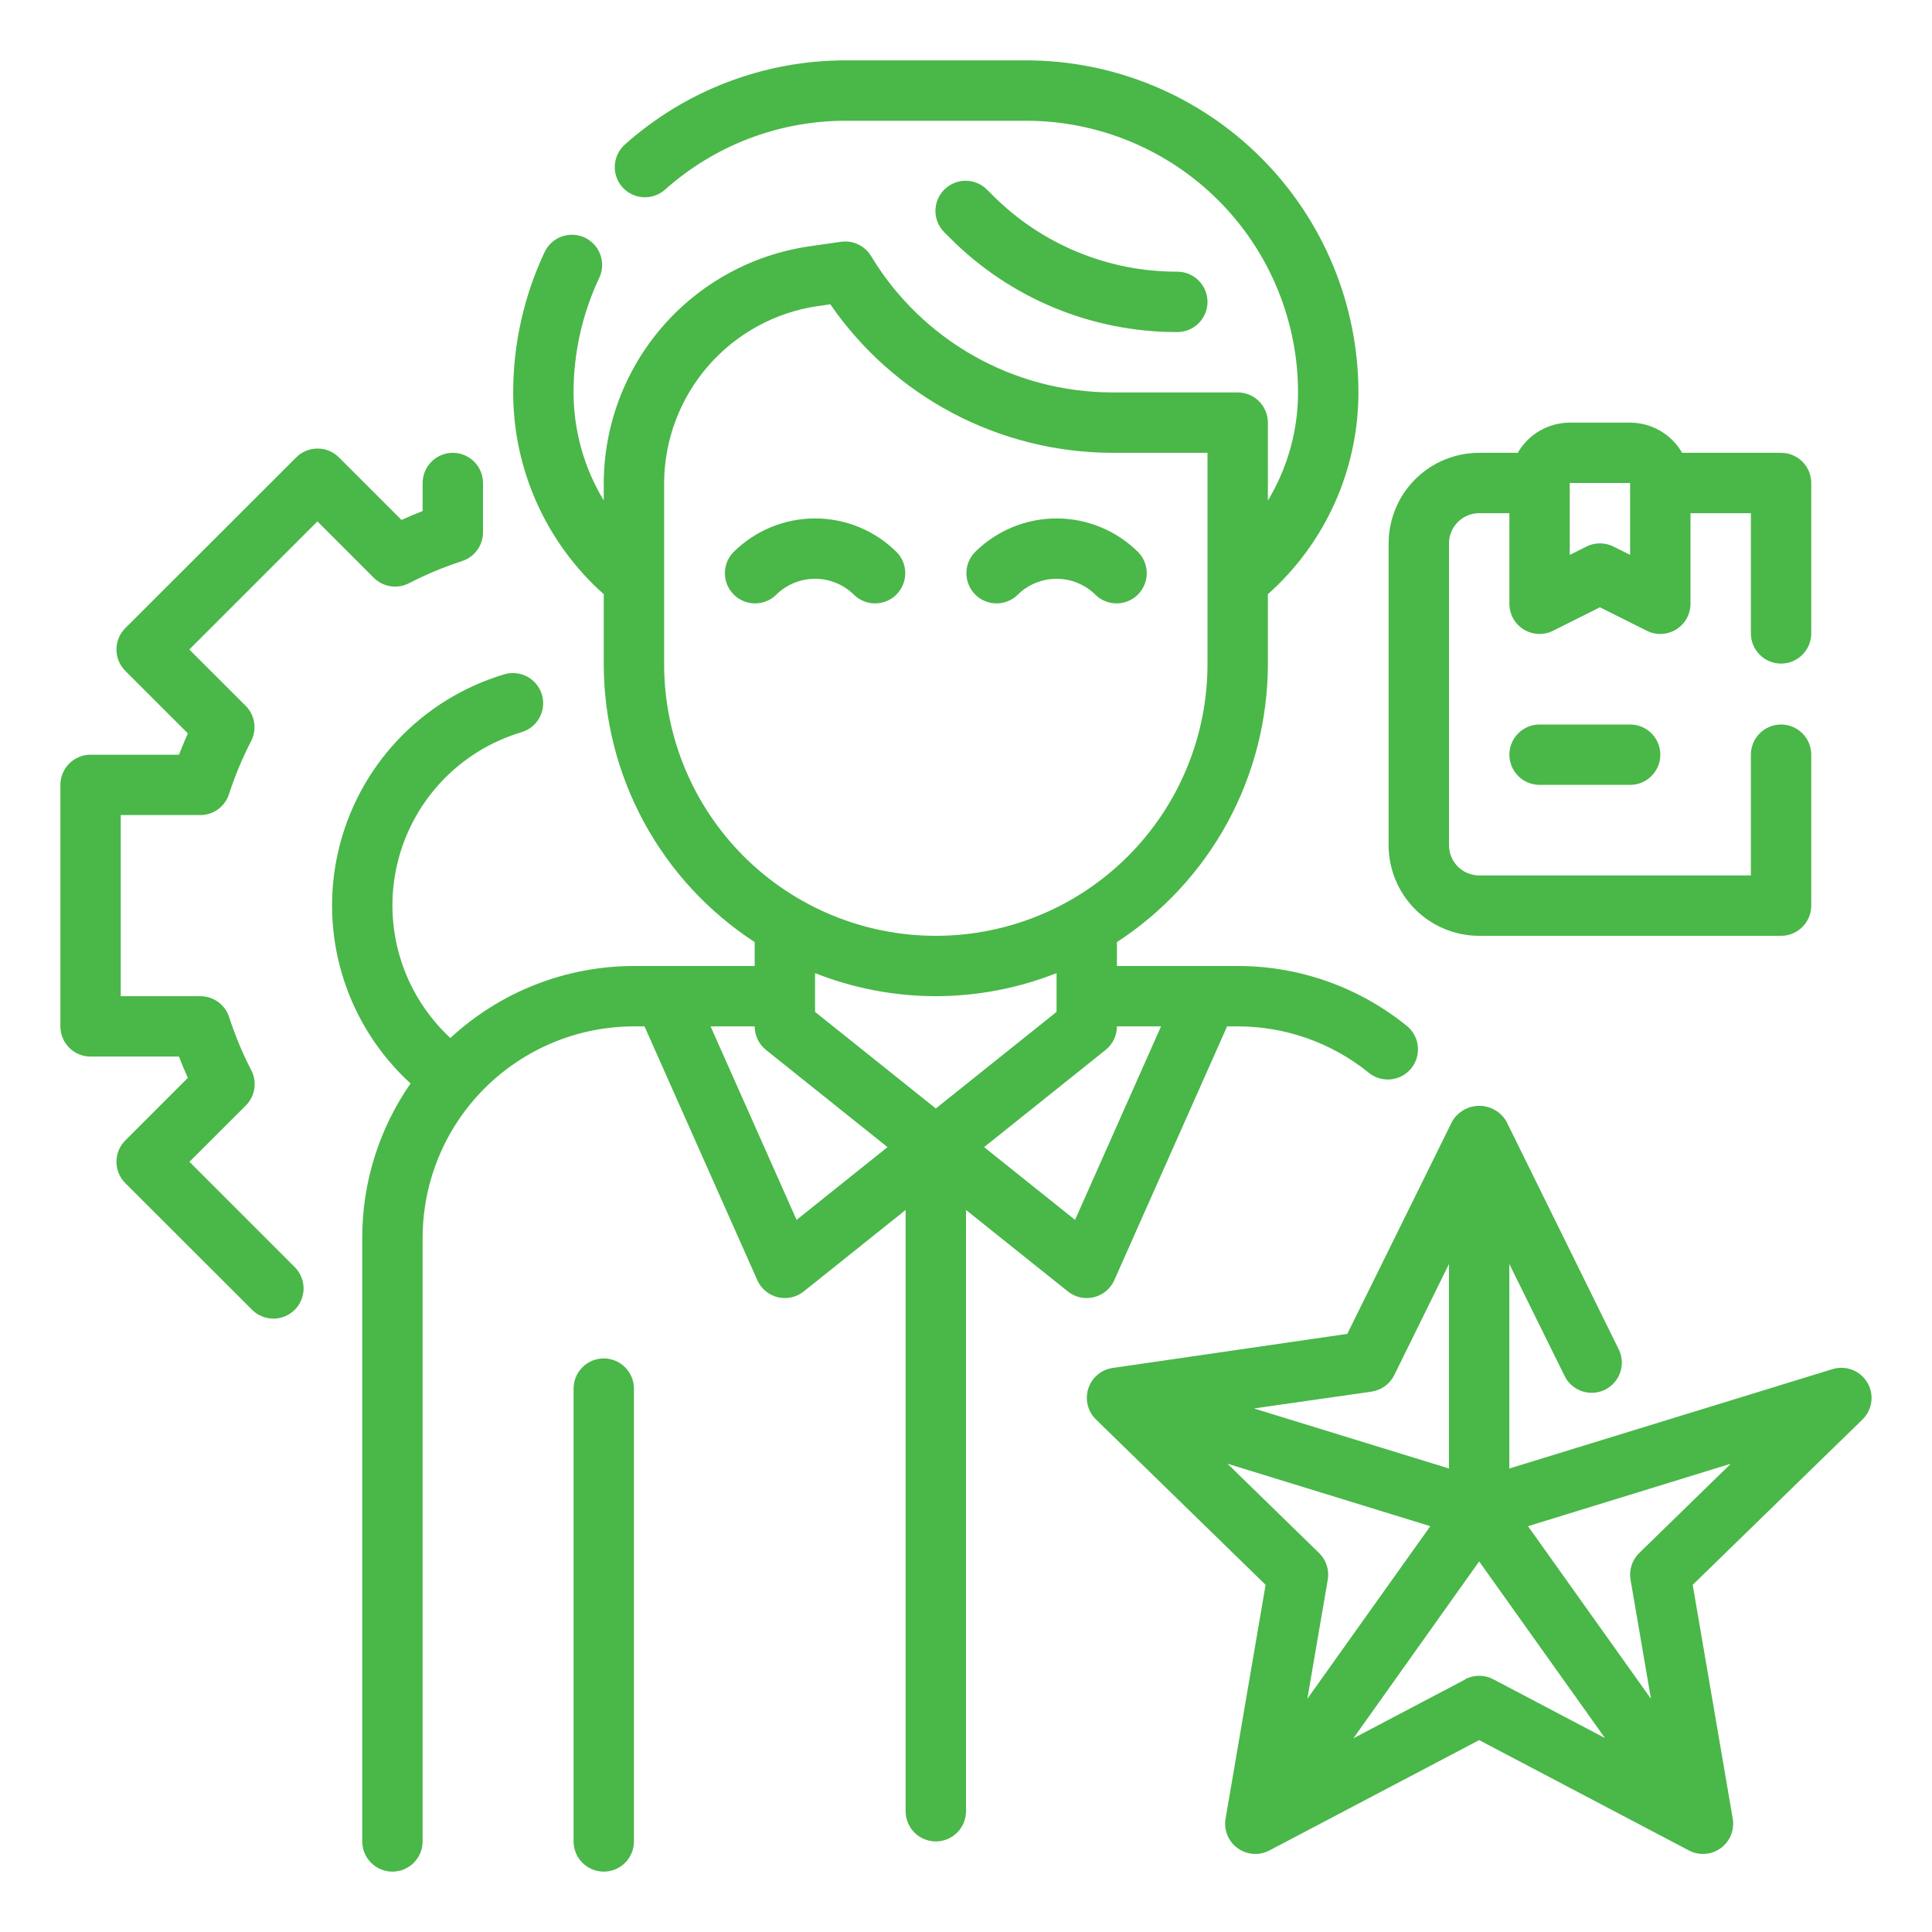
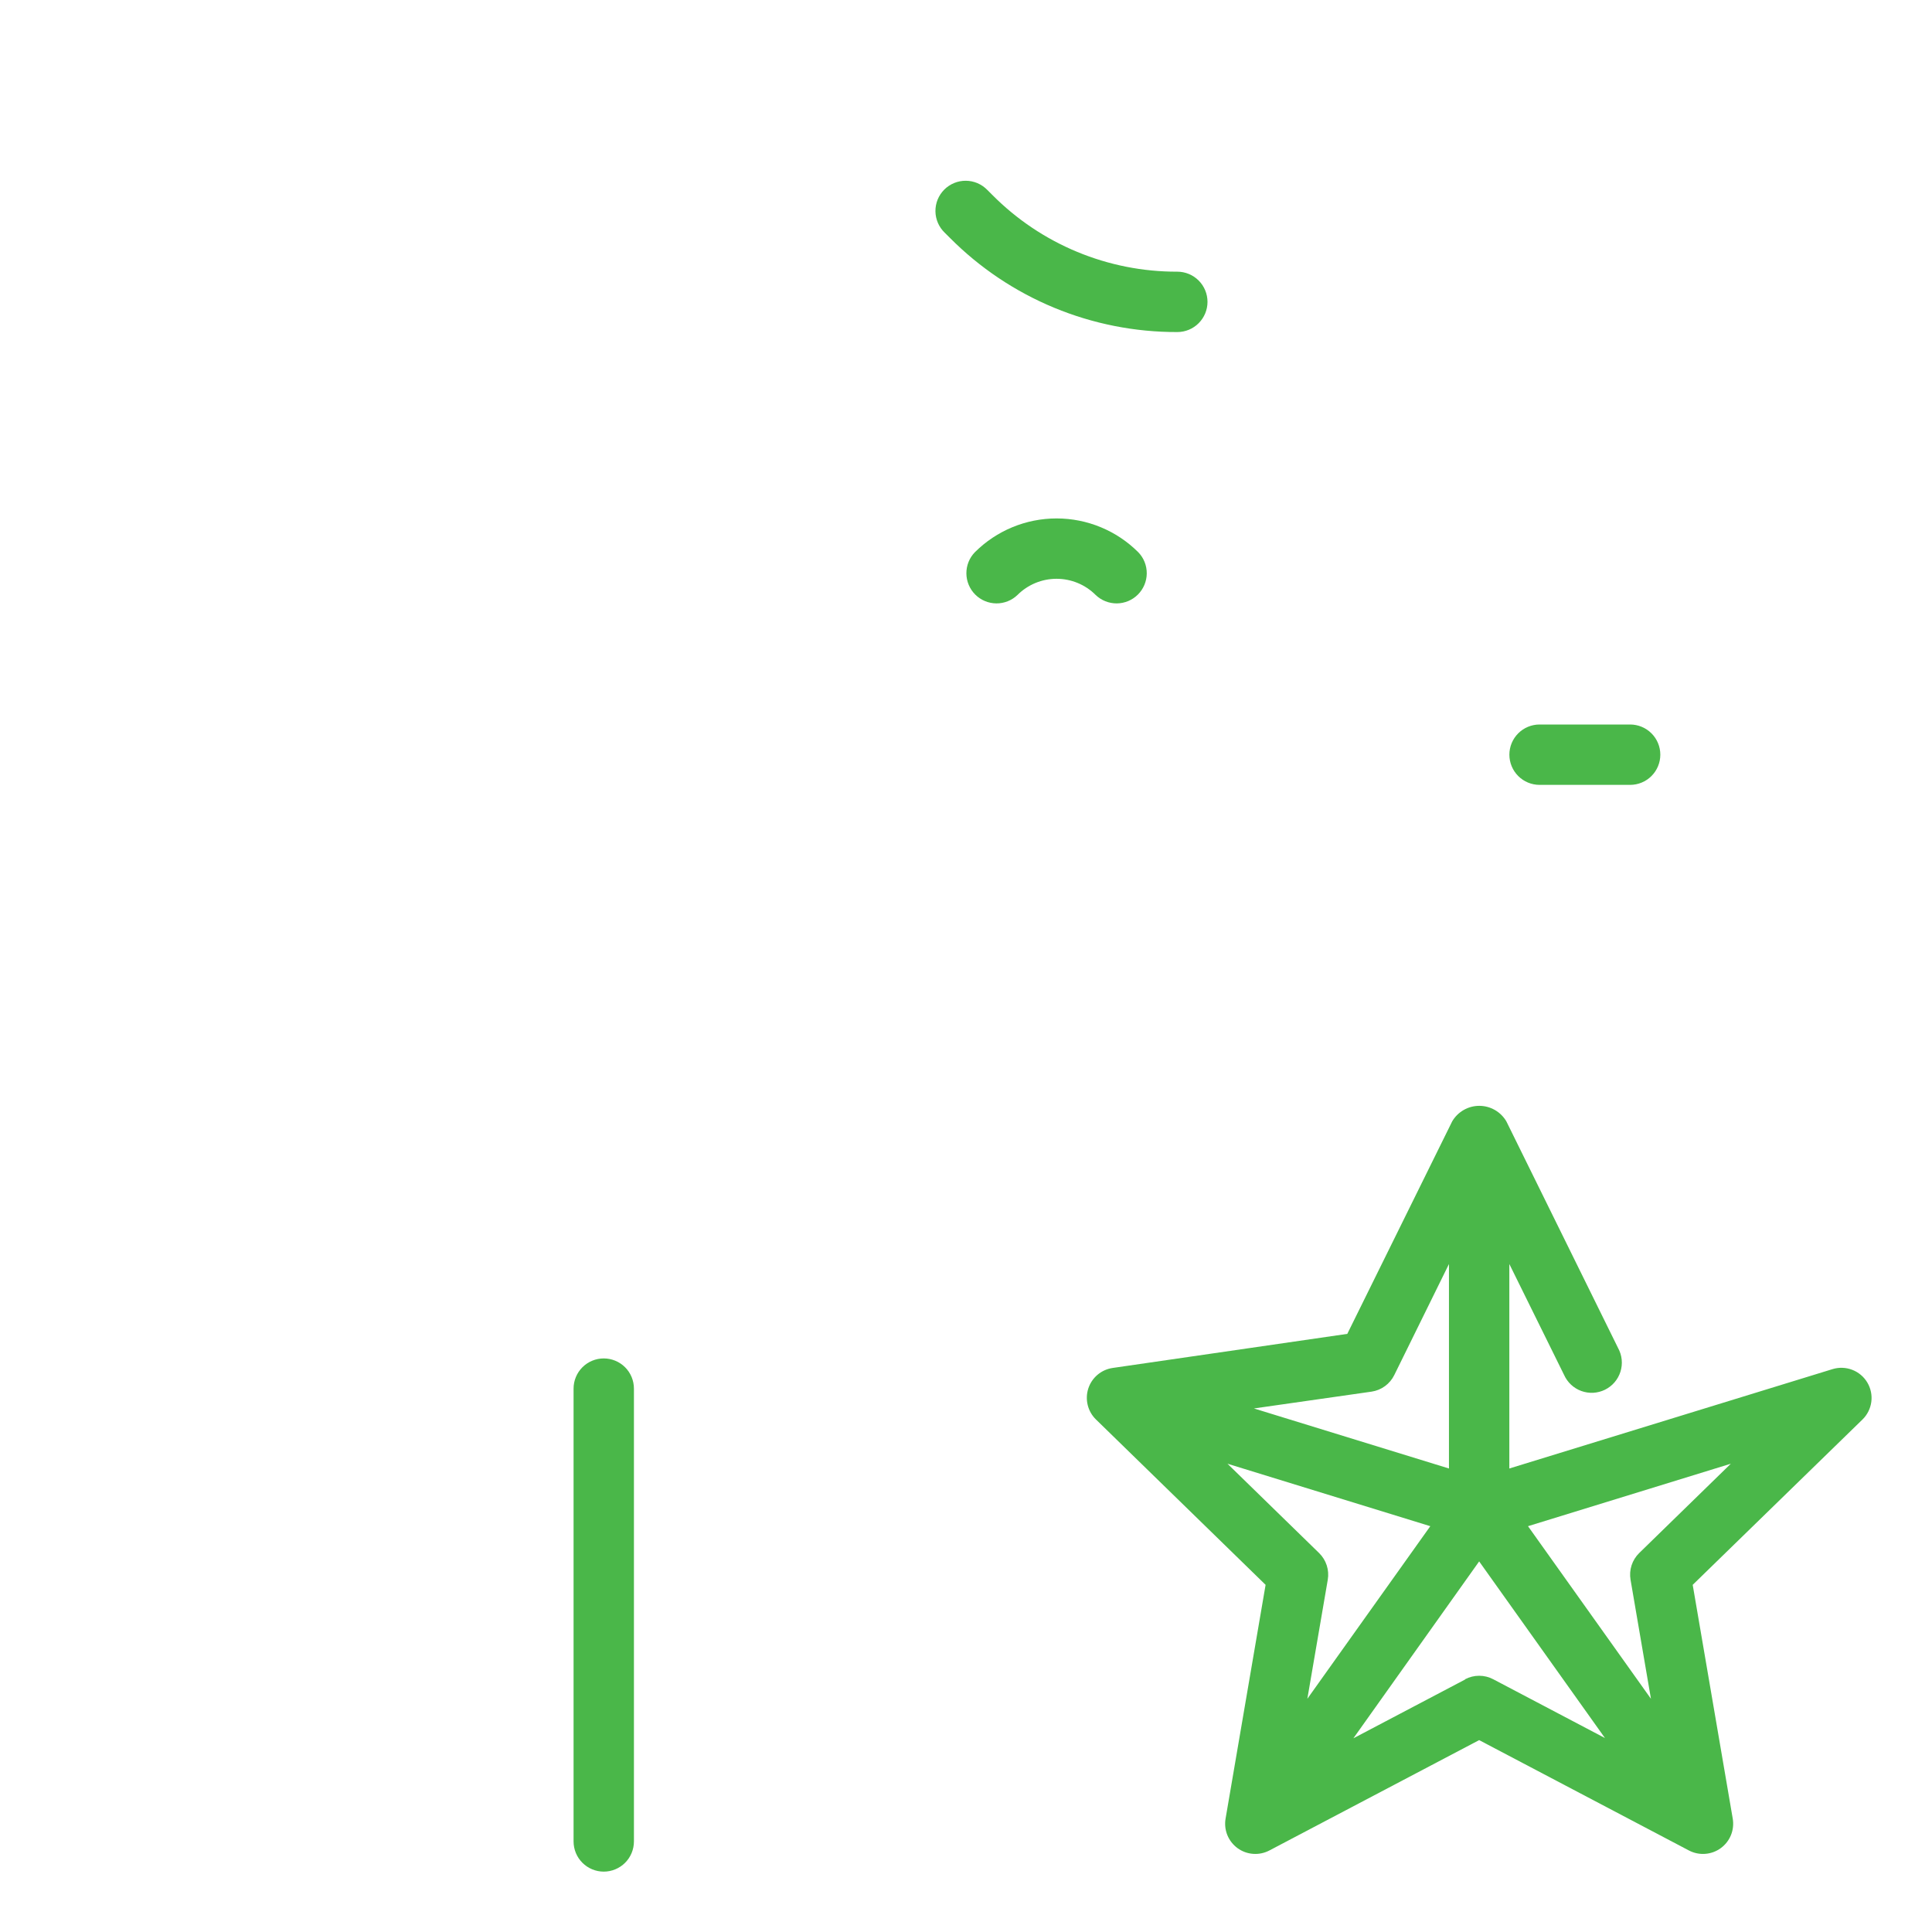
<svg xmlns="http://www.w3.org/2000/svg" width="100" height="100" viewBox="0 0 100 100" fill="none">
-   <path d="M19.347 29.905C19.581 30.139 19.883 30.292 20.209 30.343C20.536 30.395 20.87 30.341 21.164 30.19C22.05 29.733 22.971 29.349 23.919 29.04C24.233 28.938 24.507 28.74 24.701 28.473C24.895 28.206 25 27.884 25 27.554V25.001C25 24.586 24.835 24.189 24.542 23.896C24.249 23.603 23.852 23.438 23.438 23.438C23.023 23.438 22.626 23.603 22.333 23.896C22.04 24.189 21.875 24.586 21.875 25.001V26.451C21.508 26.593 21.139 26.748 20.781 26.912L17.542 23.674C17.249 23.381 16.852 23.217 16.438 23.217C16.023 23.217 15.626 23.381 15.333 23.674L6.484 32.513C6.191 32.806 6.027 33.204 6.027 33.618C6.027 34.032 6.191 34.43 6.484 34.723L9.723 37.96C9.558 38.327 9.411 38.696 9.262 39.063H4.688C4.273 39.063 3.876 39.228 3.583 39.521C3.29 39.814 3.125 40.211 3.125 40.626V53.126C3.125 53.54 3.29 53.938 3.583 54.231C3.876 54.524 4.273 54.688 4.688 54.688H9.262C9.405 55.056 9.558 55.424 9.723 55.791L6.484 59.029C6.191 59.322 6.027 59.719 6.027 60.134C6.027 60.548 6.191 60.945 6.484 61.238L13.066 67.813C13.36 68.098 13.755 68.255 14.165 68.252C14.574 68.248 14.966 68.084 15.256 67.794C15.546 67.505 15.71 67.113 15.714 66.703C15.717 66.293 15.56 65.899 15.275 65.604L9.806 60.135L12.725 57.22C12.959 56.986 13.112 56.684 13.163 56.357C13.214 56.031 13.16 55.696 13.009 55.402C12.553 54.517 12.168 53.596 11.861 52.648C11.759 52.331 11.56 52.056 11.291 51.861C11.022 51.666 10.698 51.562 10.366 51.563H6.25V42.188H10.366C10.696 42.188 11.018 42.084 11.286 41.889C11.553 41.694 11.752 41.42 11.853 41.105C12.161 40.158 12.545 39.236 13.002 38.351C13.152 38.057 13.206 37.722 13.155 37.396C13.104 37.069 12.951 36.767 12.717 36.534L9.798 33.618L16.43 26.988L19.347 29.905Z" fill="#4AB749" />
-   <path d="M57.678 66.259L63.515 53.125H64.062C66.519 53.124 68.903 53.963 70.819 55.502C70.978 55.638 71.164 55.74 71.364 55.803C71.564 55.866 71.775 55.888 71.984 55.868C72.193 55.847 72.395 55.785 72.58 55.685C72.764 55.585 72.926 55.448 73.057 55.284C73.187 55.119 73.283 54.93 73.339 54.728C73.394 54.526 73.409 54.314 73.381 54.106C73.353 53.898 73.284 53.698 73.177 53.517C73.07 53.336 72.928 53.179 72.759 53.055C70.293 51.075 67.225 49.997 64.062 50H57.812V48.763C60.208 47.203 62.177 45.071 63.542 42.559C64.906 40.047 65.622 37.234 65.625 34.375V30.756C67.099 29.445 68.279 27.836 69.087 26.036C69.895 24.236 70.312 22.285 70.312 20.312C70.307 15.756 68.494 11.387 65.272 8.165C62.05 4.943 57.681 3.13 53.125 3.125H43.75C39.542 3.129 35.483 4.679 32.343 7.481C32.034 7.757 31.846 8.144 31.823 8.558C31.798 8.972 31.94 9.378 32.215 9.688C32.491 9.997 32.878 10.184 33.292 10.209C33.706 10.232 34.112 10.091 34.422 9.816C36.989 7.524 40.308 6.255 43.75 6.25H53.125C56.853 6.254 60.428 7.737 63.064 10.373C65.7 13.01 67.183 16.584 67.187 20.312C67.186 22.285 66.645 24.22 65.625 25.908V21.875C65.625 21.461 65.46 21.063 65.167 20.77C64.874 20.477 64.477 20.312 64.062 20.312H57.548C55.04 20.305 52.577 19.652 50.395 18.417C48.212 17.181 46.385 15.405 45.089 13.258C44.93 12.994 44.698 12.783 44.42 12.651C44.142 12.519 43.831 12.472 43.526 12.516L41.87 12.753C38.928 13.186 36.238 14.66 34.289 16.907C32.34 19.154 31.262 22.026 31.25 25V25.903C30.229 24.217 29.689 22.284 29.687 20.312C29.688 18.259 30.143 16.232 31.02 14.375C31.107 14.189 31.156 13.988 31.165 13.783C31.174 13.578 31.143 13.373 31.073 13.18C31.003 12.987 30.896 12.809 30.757 12.658C30.618 12.507 30.451 12.384 30.265 12.297C29.89 12.121 29.46 12.102 29.07 12.244C28.68 12.385 28.363 12.676 28.187 13.052C27.118 15.323 26.563 17.802 26.562 20.312C26.562 22.285 26.98 24.236 27.788 26.036C28.596 27.836 29.776 29.445 31.25 30.756V34.375C31.253 37.234 31.969 40.047 33.333 42.559C34.697 45.071 36.666 47.203 39.062 48.763V50H32.812C29.289 50.001 25.895 51.332 23.311 53.727C22.099 52.604 21.206 51.181 20.722 49.602C20.238 48.023 20.181 46.344 20.557 44.736C20.932 43.127 21.727 41.647 22.86 40.445C23.993 39.243 25.424 38.363 27.008 37.894C27.402 37.773 27.733 37.502 27.928 37.139C28.123 36.775 28.167 36.349 28.049 35.954C27.931 35.559 27.662 35.226 27.3 35.028C26.939 34.83 26.513 34.784 26.117 34.898C23.998 35.528 22.084 36.708 20.571 38.319C19.058 39.931 18 41.915 17.505 44.069C17.009 46.224 17.095 48.471 17.753 50.581C18.411 52.691 19.618 54.589 21.25 56.08C19.62 58.423 18.748 61.209 18.75 64.062V95.312C18.75 95.727 18.914 96.124 19.207 96.417C19.5 96.71 19.898 96.875 20.312 96.875C20.727 96.875 21.124 96.71 21.417 96.417C21.71 96.124 21.875 95.727 21.875 95.312V64.062C21.878 61.163 23.031 58.383 25.082 56.332C27.132 54.282 29.912 53.128 32.812 53.125H33.359L39.197 66.259C39.294 66.478 39.439 66.671 39.623 66.825C39.806 66.978 40.023 67.087 40.255 67.144C40.487 67.2 40.729 67.203 40.963 67.151C41.196 67.099 41.415 66.995 41.601 66.845L46.875 62.627V93.75C46.875 94.164 47.039 94.562 47.332 94.855C47.625 95.148 48.023 95.312 48.437 95.312C48.852 95.312 49.249 95.148 49.542 94.855C49.835 94.562 50 94.164 50 93.75V62.627L55.273 66.845C55.46 66.995 55.678 67.099 55.912 67.151C56.145 67.203 56.387 67.2 56.62 67.144C56.852 67.087 57.068 66.978 57.252 66.825C57.435 66.671 57.581 66.478 57.678 66.259ZM34.375 34.375V25C34.384 22.777 35.191 20.631 36.647 18.951C38.104 17.271 40.114 16.169 42.314 15.845L42.978 15.752C44.605 18.115 46.78 20.048 49.318 21.387C51.855 22.725 54.679 23.429 57.548 23.438H62.5V34.375C62.5 38.105 61.018 41.681 58.381 44.319C55.744 46.956 52.167 48.438 48.437 48.438C44.708 48.438 41.131 46.956 38.493 44.319C35.856 41.681 34.375 38.105 34.375 34.375ZM48.437 51.562C50.577 51.56 52.697 51.155 54.687 50.369V52.375L48.437 57.375L42.187 52.375V50.369C44.177 51.155 46.297 51.56 48.437 51.562ZM41.231 63.141L36.779 53.125H39.062C39.062 53.359 39.115 53.591 39.216 53.802C39.318 54.013 39.465 54.199 39.648 54.345L45.937 59.375L41.231 63.141ZM55.644 63.141L50.937 59.375L57.225 54.345C57.408 54.199 57.556 54.013 57.658 53.802C57.759 53.591 57.812 53.359 57.812 53.125H60.095L55.644 63.141Z" fill="#4AB749" />
  <path d="M31.25 70.312C30.836 70.312 30.438 70.477 30.145 70.77C29.852 71.063 29.688 71.461 29.688 71.875V95.312C29.688 95.727 29.852 96.124 30.145 96.417C30.438 96.71 30.836 96.875 31.25 96.875C31.664 96.875 32.062 96.71 32.355 96.417C32.648 96.124 32.812 95.727 32.812 95.312V71.875C32.812 71.461 32.648 71.063 32.355 70.77C32.062 70.477 31.664 70.312 31.25 70.312Z" fill="#4AB749" />
-   <path d="M37.958 28.584C37.673 28.878 37.516 29.273 37.52 29.683C37.523 30.092 37.688 30.484 37.977 30.774C38.267 31.064 38.659 31.228 39.069 31.232C39.478 31.235 39.873 31.078 40.167 30.793C40.704 30.258 41.43 29.958 42.188 29.958C42.945 29.958 43.672 30.258 44.208 30.793C44.503 31.078 44.898 31.235 45.307 31.232C45.717 31.228 46.109 31.064 46.398 30.774C46.688 30.484 46.852 30.092 46.856 29.683C46.86 29.273 46.702 28.878 46.417 28.584C45.295 27.463 43.774 26.834 42.188 26.834C40.602 26.834 39.081 27.463 37.958 28.584Z" fill="#4AB749" />
  <path d="M52.667 30.793C53.204 30.258 53.93 29.958 54.688 29.958C55.445 29.958 56.172 30.258 56.708 30.793C57.003 31.078 57.398 31.235 57.807 31.232C58.217 31.228 58.609 31.064 58.898 30.774C59.188 30.484 59.352 30.092 59.356 29.683C59.36 29.273 59.202 28.878 58.917 28.584C57.795 27.463 56.274 26.834 54.688 26.834C53.102 26.834 51.581 27.463 50.458 28.584C50.173 28.878 50.016 29.273 50.02 29.683C50.023 30.092 50.188 30.484 50.477 30.774C50.767 31.064 51.159 31.228 51.569 31.232C51.978 31.235 52.373 31.078 52.667 30.793Z" fill="#4AB749" />
  <path d="M60.937 17.187C61.352 17.187 61.749 17.023 62.042 16.729C62.335 16.436 62.5 16.039 62.5 15.625C62.5 15.21 62.335 14.813 62.042 14.52C61.749 14.227 61.352 14.062 60.937 14.062C59.16 14.067 57.399 13.719 55.757 13.038C54.115 12.358 52.624 11.358 51.371 10.098L51.103 9.831C50.958 9.682 50.786 9.563 50.595 9.481C50.404 9.4 50.199 9.357 49.992 9.356C49.784 9.354 49.579 9.394 49.387 9.473C49.195 9.552 49.02 9.668 48.874 9.815C48.728 9.962 48.612 10.136 48.533 10.328C48.455 10.521 48.416 10.726 48.418 10.934C48.42 11.141 48.464 11.346 48.546 11.537C48.628 11.727 48.747 11.899 48.897 12.043L49.164 12.309C50.706 13.861 52.541 15.091 54.562 15.928C56.583 16.765 58.75 17.193 60.937 17.187Z" fill="#4AB749" />
-   <path d="M76.562 48.438H92.188C92.602 48.438 92.999 48.273 93.292 47.98C93.585 47.687 93.75 47.289 93.75 46.875V39.062C93.75 38.648 93.585 38.251 93.292 37.958C92.999 37.665 92.602 37.5 92.188 37.5C91.773 37.5 91.376 37.665 91.083 37.958C90.79 38.251 90.625 38.648 90.625 39.062V45.312H76.562C76.148 45.312 75.751 45.148 75.458 44.855C75.165 44.562 75 44.164 75 43.75V28.125C75 27.711 75.165 27.313 75.458 27.02C75.751 26.727 76.148 26.562 76.562 26.562H78.125V31.25C78.125 31.516 78.193 31.778 78.323 32.011C78.452 32.244 78.639 32.44 78.866 32.58C79.092 32.72 79.351 32.8 79.617 32.812C79.883 32.824 80.148 32.767 80.386 32.648L82.812 31.434L85.239 32.648C85.477 32.767 85.742 32.824 86.008 32.812C86.274 32.8 86.533 32.72 86.759 32.58C86.986 32.44 87.173 32.244 87.302 32.011C87.432 31.778 87.5 31.516 87.5 31.25V26.562H90.625V32.784C90.625 33.199 90.79 33.596 91.083 33.889C91.376 34.182 91.773 34.347 92.188 34.347C92.602 34.347 92.999 34.182 93.292 33.889C93.585 33.596 93.75 33.199 93.75 32.784V25C93.75 24.586 93.585 24.188 93.292 23.895C92.999 23.602 92.602 23.438 92.188 23.438H87.066C86.793 22.964 86.402 22.57 85.929 22.296C85.457 22.022 84.921 21.877 84.375 21.875H81.25C80.704 21.877 80.168 22.022 79.696 22.296C79.223 22.57 78.832 22.964 78.559 23.438H76.562C75.319 23.438 74.127 23.931 73.248 24.81C72.369 25.689 71.875 26.882 71.875 28.125V43.75C71.875 44.993 72.369 46.185 73.248 47.065C74.127 47.944 75.319 48.438 76.562 48.438ZM84.375 25V28.722L83.511 28.289C83.294 28.181 83.055 28.124 82.812 28.124C82.57 28.124 82.331 28.181 82.114 28.289L81.25 28.722V25H84.375Z" fill="#4AB749" />
  <path d="M79.688 37.5C79.273 37.5 78.876 37.665 78.583 37.958C78.29 38.251 78.125 38.648 78.125 39.062C78.125 39.477 78.29 39.874 78.583 40.167C78.876 40.46 79.273 40.625 79.688 40.625H84.375C84.789 40.625 85.187 40.46 85.48 40.167C85.773 39.874 85.938 39.477 85.938 39.062C85.938 38.648 85.773 38.251 85.48 37.958C85.187 37.665 84.789 37.5 84.375 37.5H79.688Z" fill="#4AB749" />
  <path d="M96.654 71.562C96.475 71.26 96.2 71.028 95.873 70.902C95.546 70.776 95.186 70.763 94.851 70.866L78.123 76.009V65.426L80.954 71.16C81.04 71.353 81.163 71.527 81.317 71.671C81.471 71.815 81.652 71.926 81.85 71.998C82.049 72.07 82.259 72.101 82.47 72.09C82.68 72.078 82.886 72.024 83.075 71.931C83.264 71.837 83.432 71.707 83.57 71.547C83.707 71.387 83.81 71.201 83.874 71C83.937 70.799 83.96 70.587 83.939 70.377C83.918 70.167 83.856 69.964 83.754 69.779L77.967 58.038C77.823 57.795 77.619 57.593 77.373 57.452C77.128 57.312 76.85 57.238 76.567 57.238C76.284 57.238 76.006 57.312 75.761 57.452C75.515 57.593 75.31 57.795 75.167 58.038L69.736 69.041L57.592 70.805C57.303 70.847 57.032 70.969 56.809 71.157C56.586 71.345 56.42 71.592 56.33 71.869C56.24 72.147 56.23 72.444 56.3 72.727C56.37 73.01 56.517 73.268 56.726 73.471L65.507 82.031L63.436 94.13C63.386 94.418 63.418 94.713 63.527 94.984C63.637 95.254 63.82 95.488 64.055 95.66C64.291 95.832 64.57 95.934 64.861 95.955C65.152 95.977 65.443 95.916 65.701 95.781L76.561 90.068L87.42 95.781C87.678 95.916 87.969 95.977 88.26 95.955C88.551 95.934 88.83 95.832 89.066 95.66C89.302 95.488 89.485 95.254 89.594 94.984C89.704 94.713 89.735 94.418 89.686 94.13L87.614 82.031L96.404 73.471C96.653 73.227 96.813 72.906 96.859 72.559C96.904 72.213 96.832 71.862 96.654 71.562ZM70.992 72.031C71.242 71.994 71.48 71.897 71.685 71.747C71.89 71.598 72.055 71.401 72.167 71.174L74.998 65.426V76.009L64.903 72.901L70.992 72.031ZM63.534 75.762L74.032 78.995L67.668 87.929L68.725 81.768C68.768 81.518 68.749 81.262 68.671 81.021C68.593 80.78 68.457 80.562 68.276 80.385L63.534 75.762ZM75.832 86.932L70.051 89.974L76.561 80.818L83.072 89.96L77.29 86.918C77.066 86.799 76.815 86.737 76.561 86.737C76.307 86.737 76.057 86.799 75.832 86.918V86.932ZM84.845 80.385C84.664 80.562 84.528 80.78 84.45 81.021C84.372 81.262 84.354 81.518 84.397 81.768L85.453 87.929L79.089 78.995L89.587 75.762L84.845 80.385Z" fill="#4AB749" />
</svg>